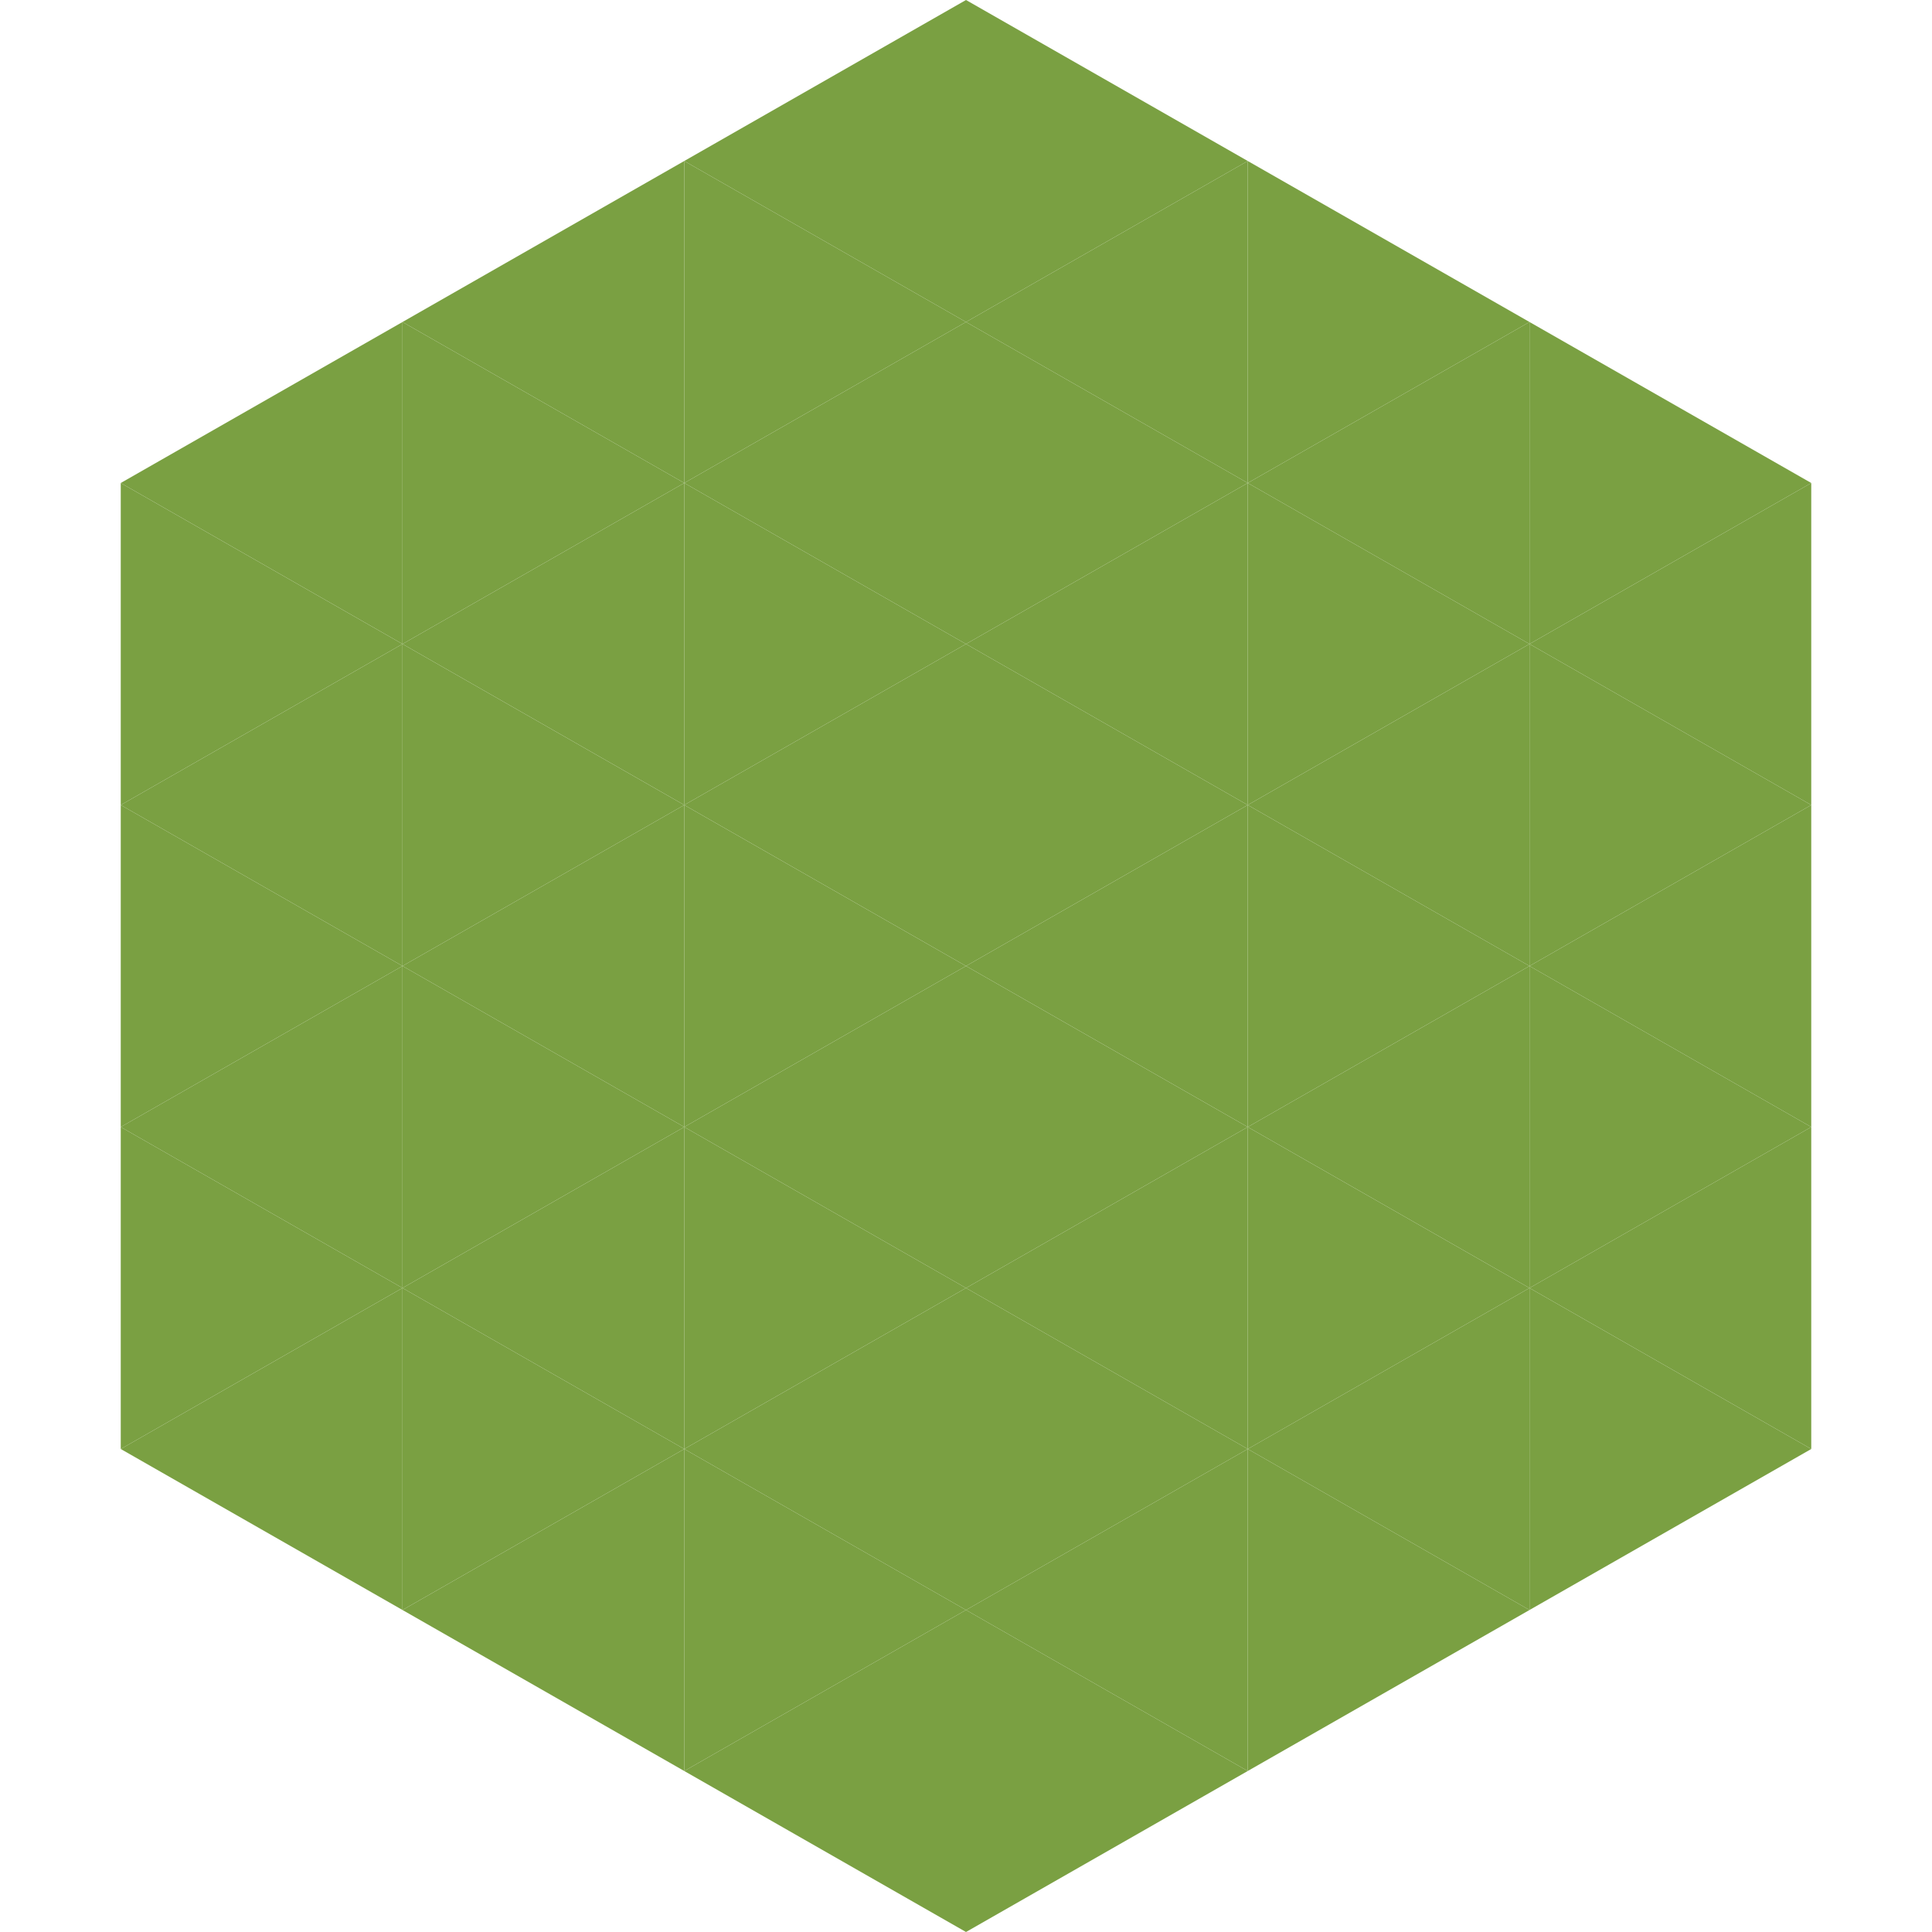
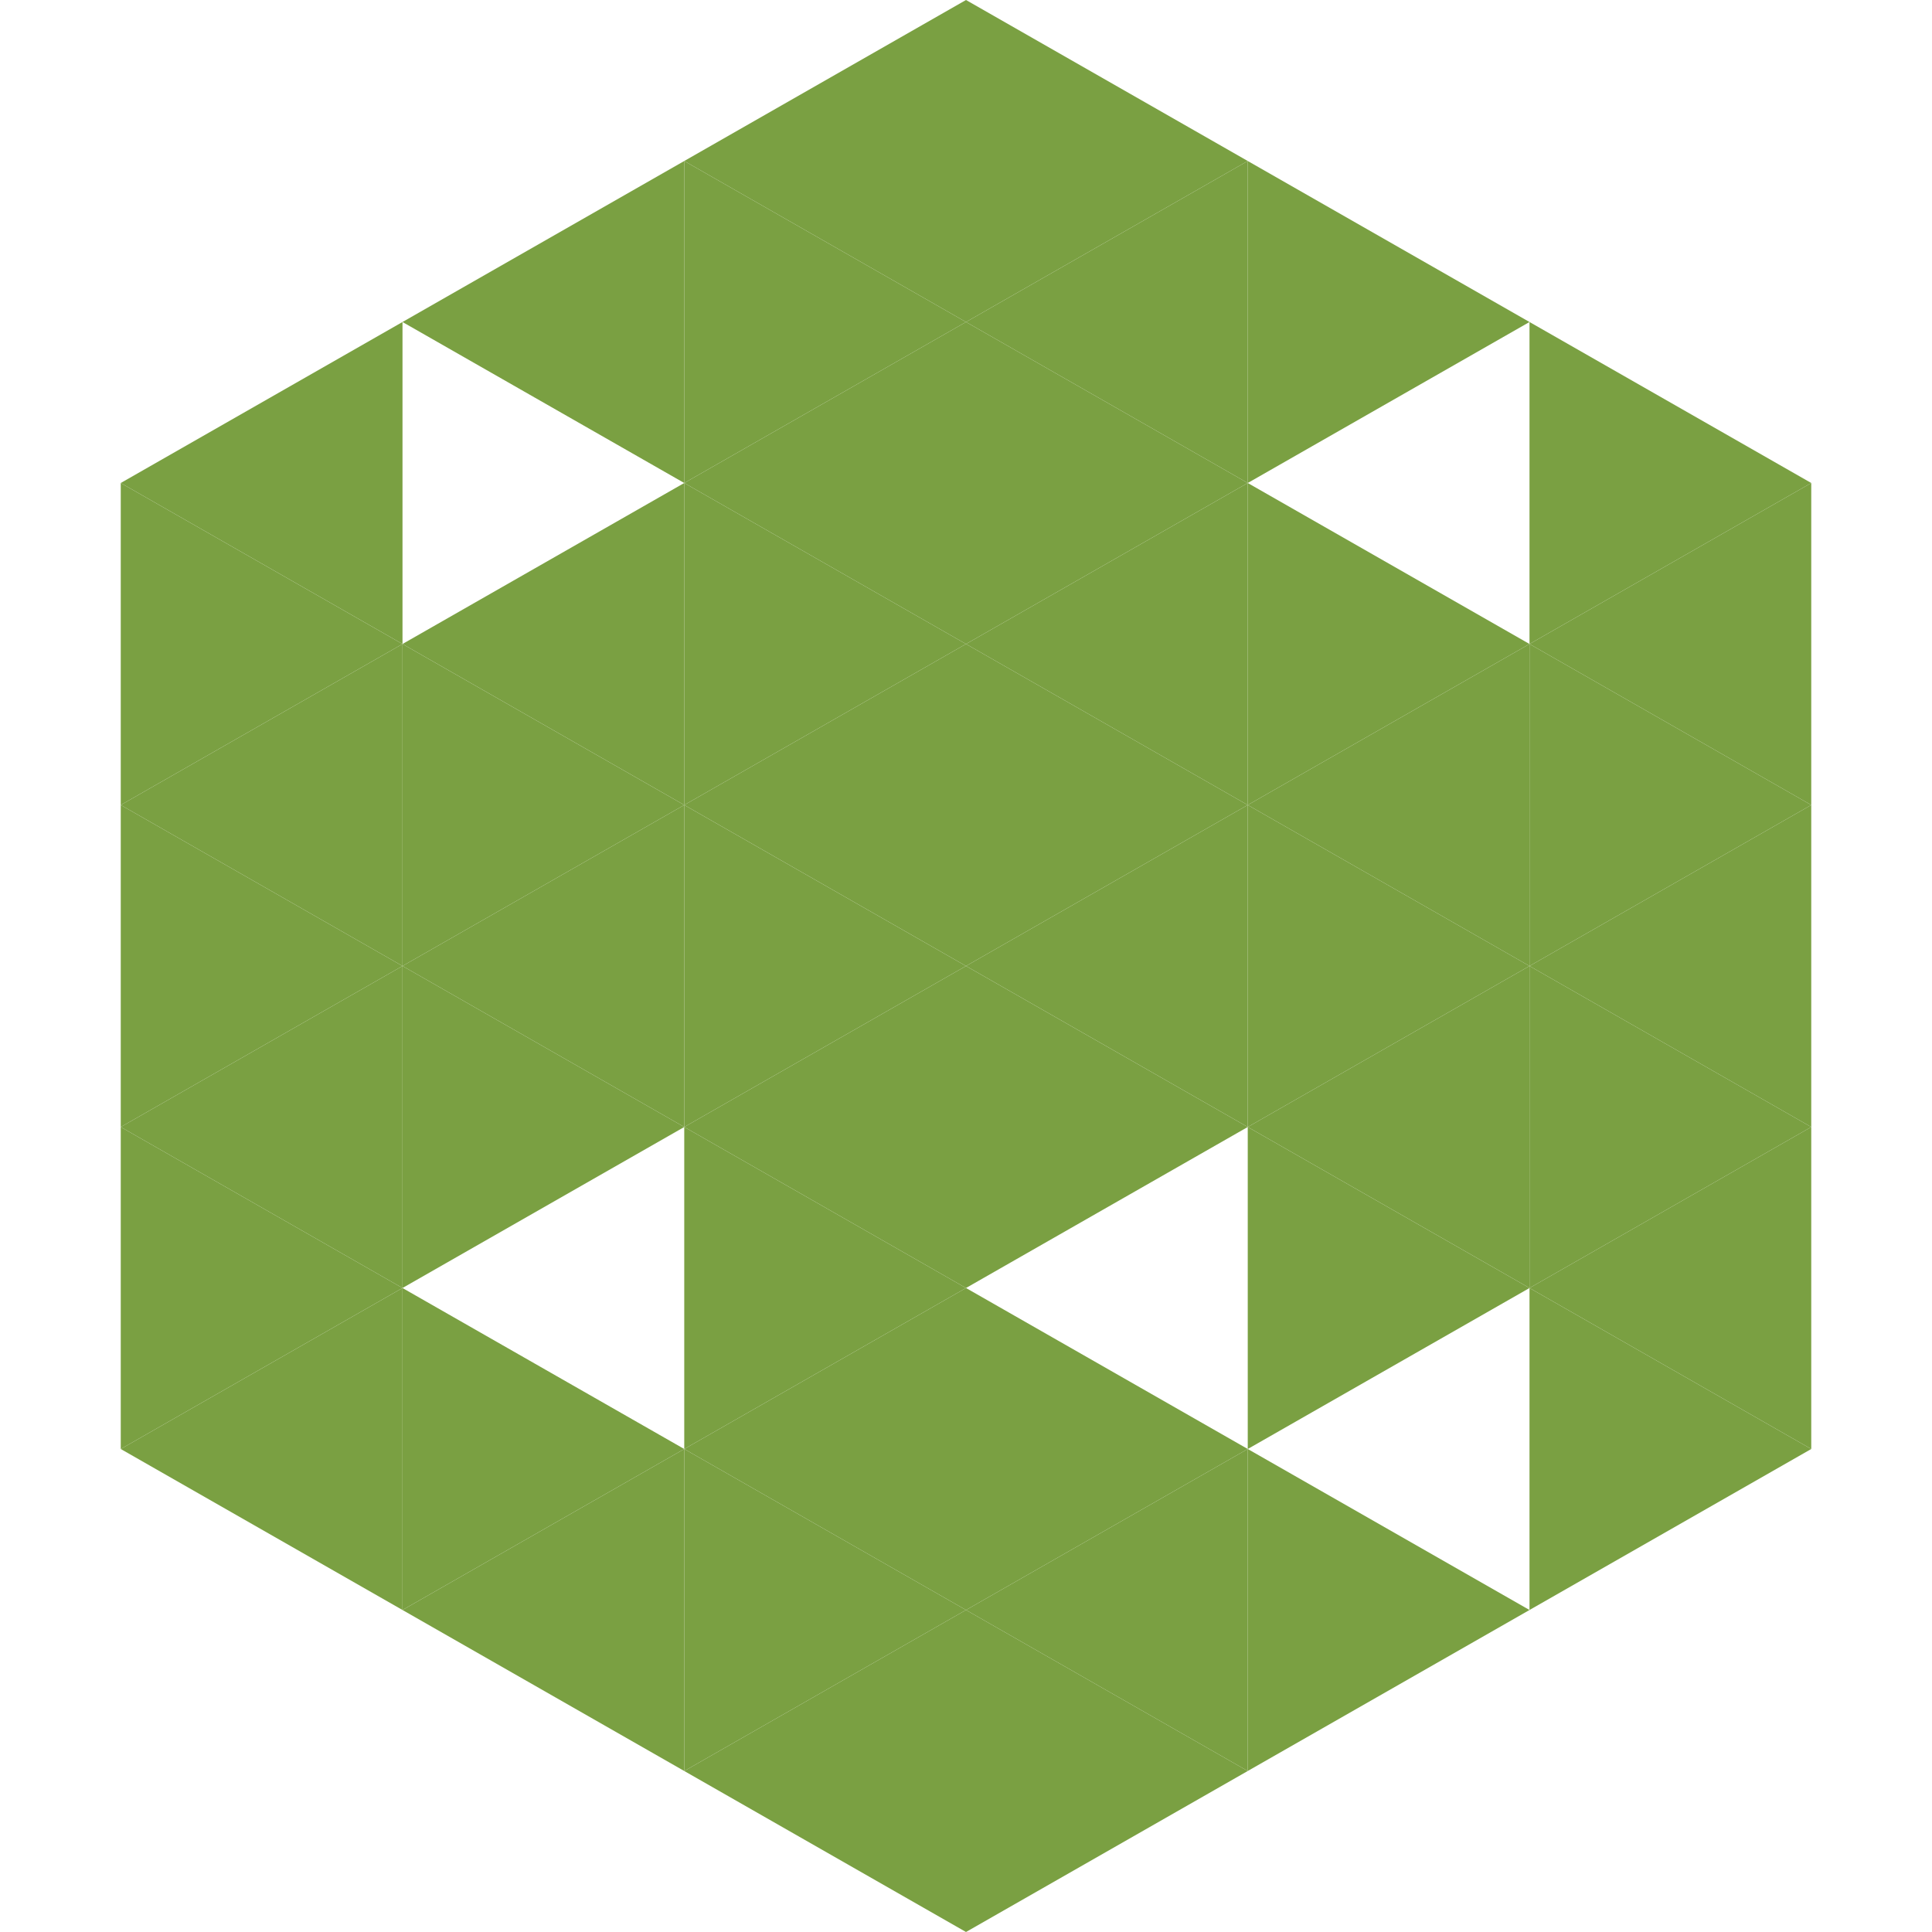
<svg xmlns="http://www.w3.org/2000/svg" width="240" height="240">
  <polygon points="50,40 15,60 50,80" style="fill:rgb(122,160,66)" />
  <polygon points="190,40 225,60 190,80" style="fill:rgb(122,160,66)" />
  <polygon points="15,60 50,80 15,100" style="fill:rgb(122,160,66)" />
  <polygon points="225,60 190,80 225,100" style="fill:rgb(122,160,66)" />
  <polygon points="50,80 15,100 50,120" style="fill:rgb(122,160,66)" />
  <polygon points="190,80 225,100 190,120" style="fill:rgb(122,160,66)" />
  <polygon points="15,100 50,120 15,140" style="fill:rgb(122,160,66)" />
  <polygon points="225,100 190,120 225,140" style="fill:rgb(122,160,66)" />
  <polygon points="50,120 15,140 50,160" style="fill:rgb(122,160,66)" />
  <polygon points="190,120 225,140 190,160" style="fill:rgb(122,160,66)" />
  <polygon points="15,140 50,160 15,180" style="fill:rgb(122,160,66)" />
  <polygon points="225,140 190,160 225,180" style="fill:rgb(122,160,66)" />
  <polygon points="50,160 15,180 50,200" style="fill:rgb(122,160,66)" />
  <polygon points="190,160 225,180 190,200" style="fill:rgb(122,160,66)" />
  <polygon points="15,180 50,200 15,220" style="fill:rgb(255,255,255); fill-opacity:0" />
  <polygon points="225,180 190,200 225,220" style="fill:rgb(255,255,255); fill-opacity:0" />
  <polygon points="50,0 85,20 50,40" style="fill:rgb(255,255,255); fill-opacity:0" />
  <polygon points="190,0 155,20 190,40" style="fill:rgb(255,255,255); fill-opacity:0" />
  <polygon points="85,20 50,40 85,60" style="fill:rgb(122,160,66)" />
  <polygon points="155,20 190,40 155,60" style="fill:rgb(122,160,66)" />
-   <polygon points="50,40 85,60 50,80" style="fill:rgb(122,160,66)" />
-   <polygon points="190,40 155,60 190,80" style="fill:rgb(122,160,66)" />
  <polygon points="85,60 50,80 85,100" style="fill:rgb(122,160,66)" />
  <polygon points="155,60 190,80 155,100" style="fill:rgb(122,160,66)" />
  <polygon points="50,80 85,100 50,120" style="fill:rgb(122,160,66)" />
  <polygon points="190,80 155,100 190,120" style="fill:rgb(122,160,66)" />
  <polygon points="85,100 50,120 85,140" style="fill:rgb(122,160,66)" />
  <polygon points="155,100 190,120 155,140" style="fill:rgb(122,160,66)" />
  <polygon points="50,120 85,140 50,160" style="fill:rgb(122,160,66)" />
  <polygon points="190,120 155,140 190,160" style="fill:rgb(122,160,66)" />
-   <polygon points="85,140 50,160 85,180" style="fill:rgb(122,160,66)" />
  <polygon points="155,140 190,160 155,180" style="fill:rgb(122,160,66)" />
  <polygon points="50,160 85,180 50,200" style="fill:rgb(122,160,66)" />
-   <polygon points="190,160 155,180 190,200" style="fill:rgb(122,160,66)" />
  <polygon points="85,180 50,200 85,220" style="fill:rgb(122,160,66)" />
  <polygon points="155,180 190,200 155,220" style="fill:rgb(122,160,66)" />
  <polygon points="120,0 85,20 120,40" style="fill:rgb(122,160,66)" />
  <polygon points="120,0 155,20 120,40" style="fill:rgb(122,160,66)" />
  <polygon points="85,20 120,40 85,60" style="fill:rgb(122,160,66)" />
  <polygon points="155,20 120,40 155,60" style="fill:rgb(122,160,66)" />
  <polygon points="120,40 85,60 120,80" style="fill:rgb(122,160,66)" />
  <polygon points="120,40 155,60 120,80" style="fill:rgb(122,160,66)" />
  <polygon points="85,60 120,80 85,100" style="fill:rgb(122,160,66)" />
  <polygon points="155,60 120,80 155,100" style="fill:rgb(122,160,66)" />
  <polygon points="120,80 85,100 120,120" style="fill:rgb(122,160,66)" />
  <polygon points="120,80 155,100 120,120" style="fill:rgb(122,160,66)" />
  <polygon points="85,100 120,120 85,140" style="fill:rgb(122,160,66)" />
  <polygon points="155,100 120,120 155,140" style="fill:rgb(122,160,66)" />
  <polygon points="120,120 85,140 120,160" style="fill:rgb(122,160,66)" />
  <polygon points="120,120 155,140 120,160" style="fill:rgb(122,160,66)" />
  <polygon points="85,140 120,160 85,180" style="fill:rgb(122,160,66)" />
-   <polygon points="155,140 120,160 155,180" style="fill:rgb(122,160,66)" />
  <polygon points="120,160 85,180 120,200" style="fill:rgb(122,160,66)" />
  <polygon points="120,160 155,180 120,200" style="fill:rgb(122,160,66)" />
  <polygon points="85,180 120,200 85,220" style="fill:rgb(122,160,66)" />
  <polygon points="155,180 120,200 155,220" style="fill:rgb(122,160,66)" />
  <polygon points="120,200 85,220 120,240" style="fill:rgb(122,160,66)" />
  <polygon points="120,200 155,220 120,240" style="fill:rgb(122,160,66)" />
  <polygon points="85,220 120,240 85,260" style="fill:rgb(255,255,255); fill-opacity:0" />
  <polygon points="155,220 120,240 155,260" style="fill:rgb(255,255,255); fill-opacity:0" />
</svg>